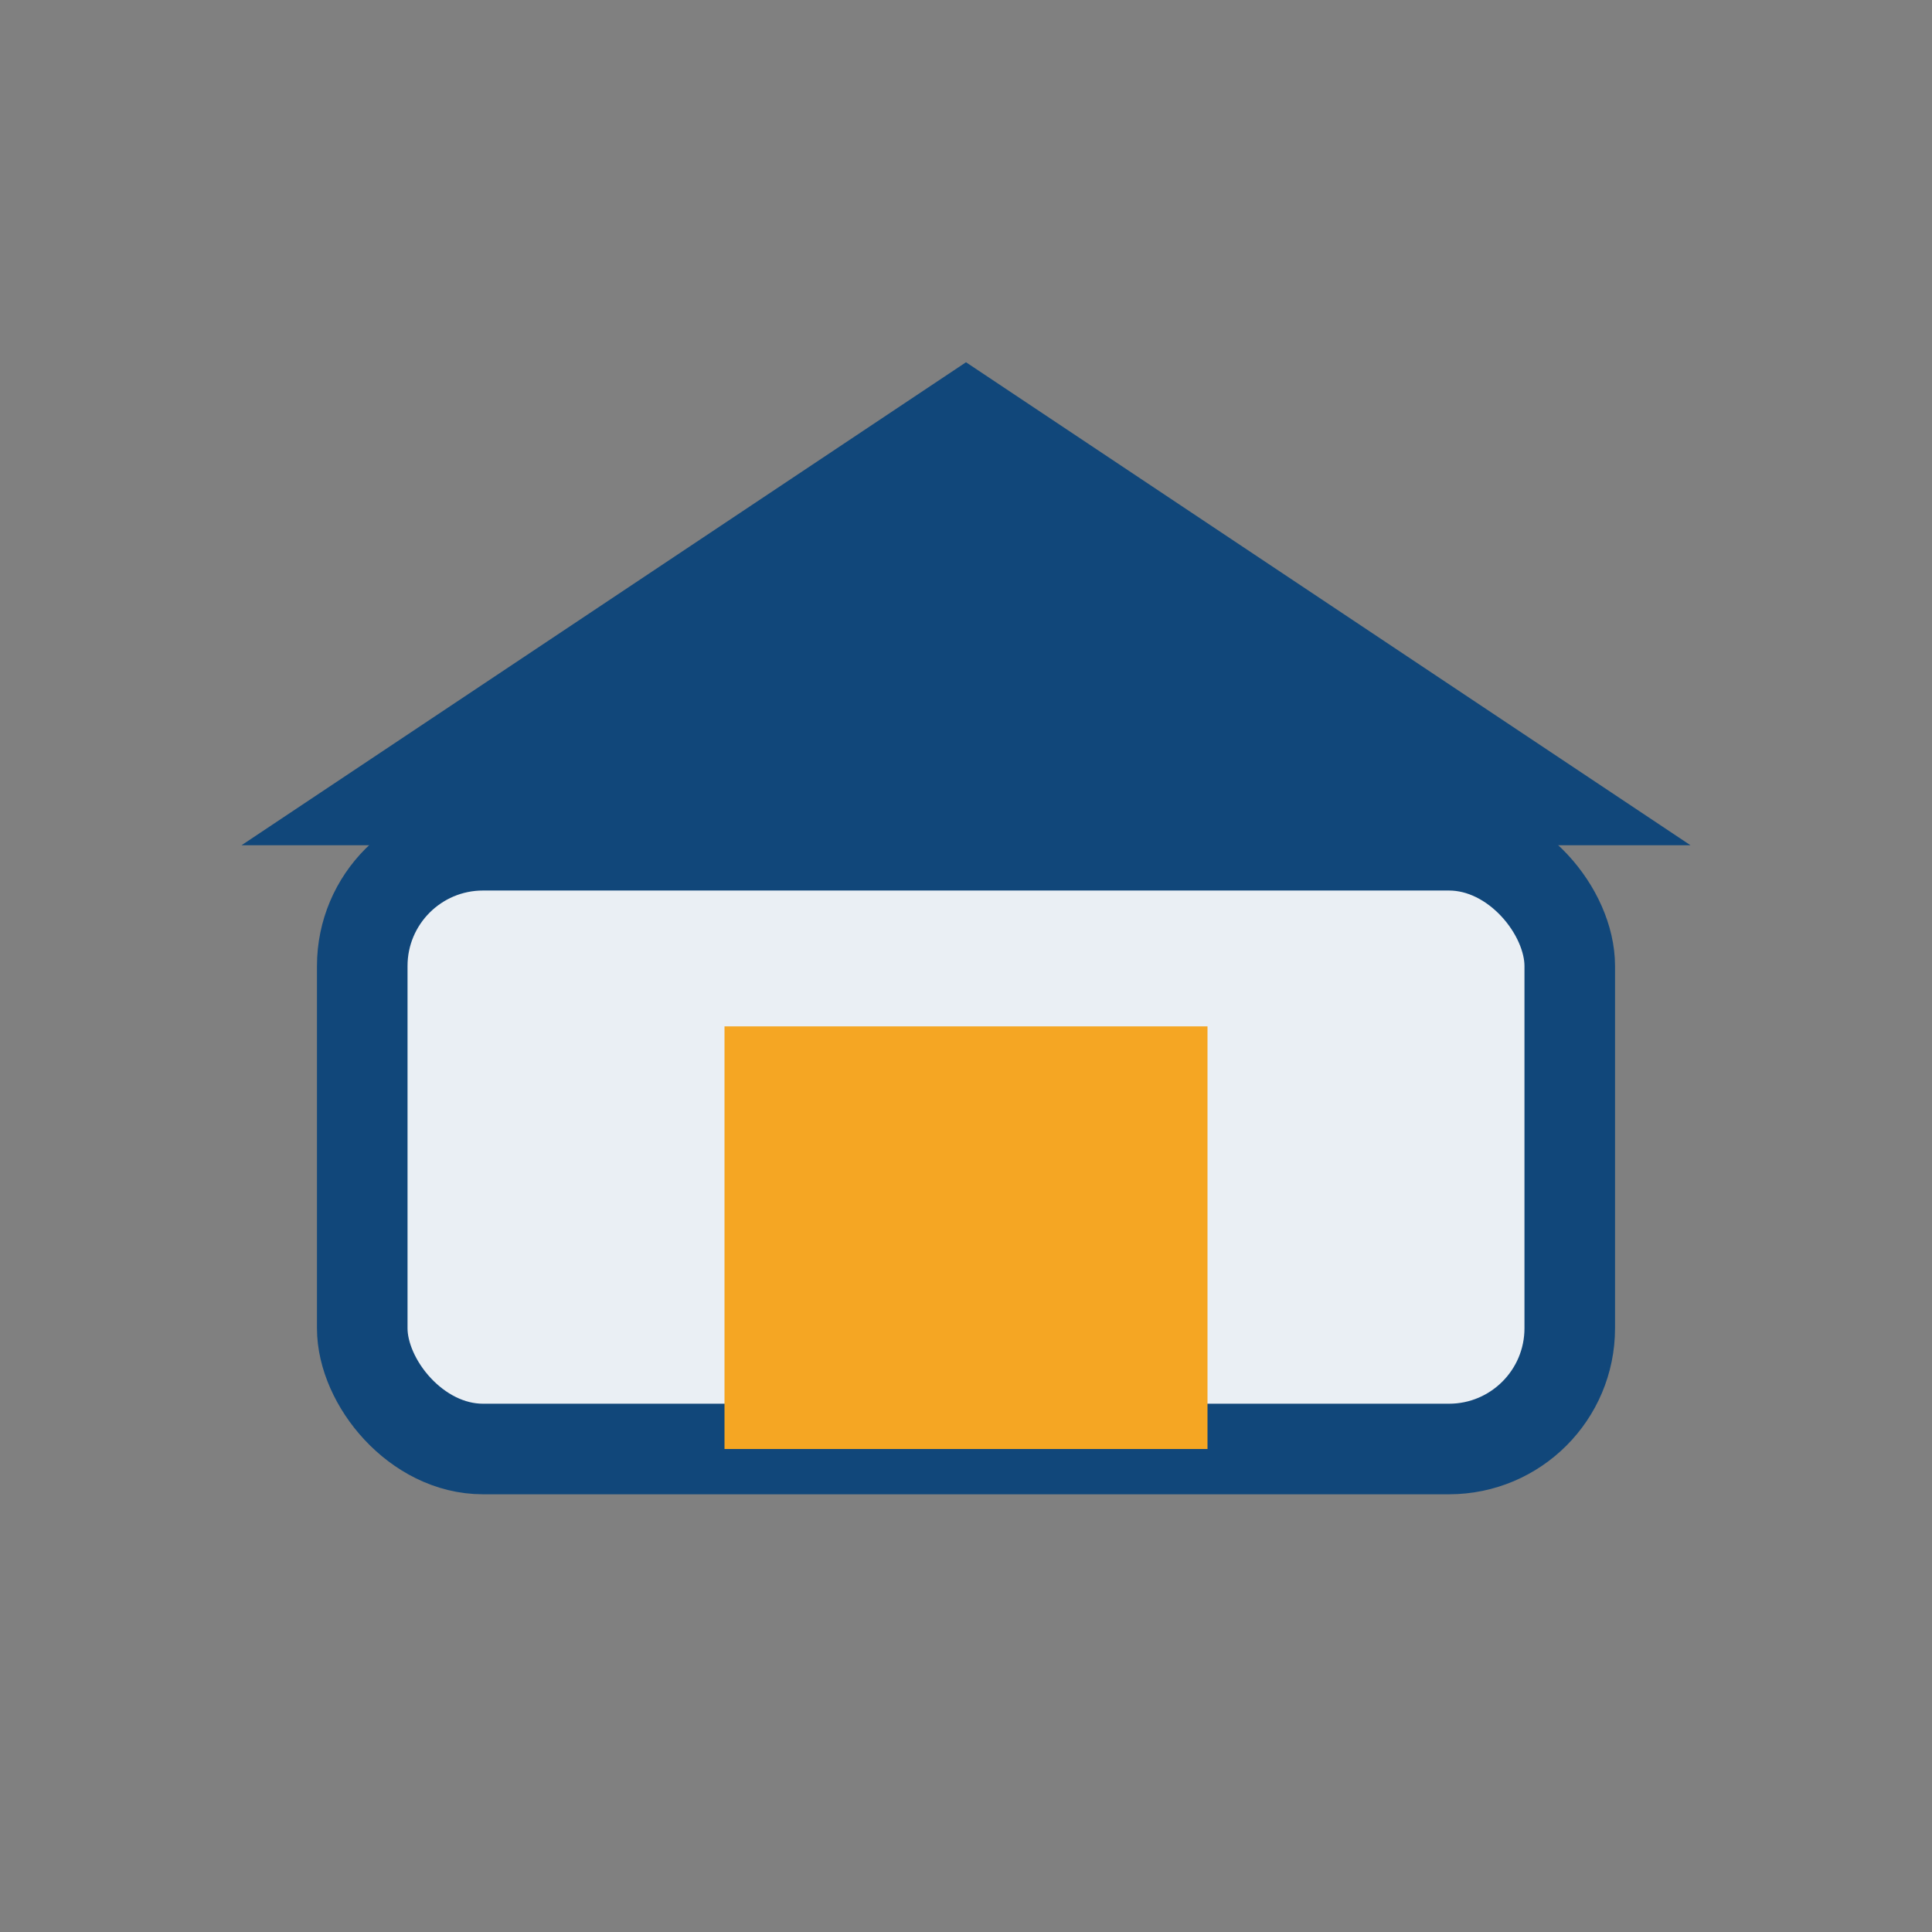
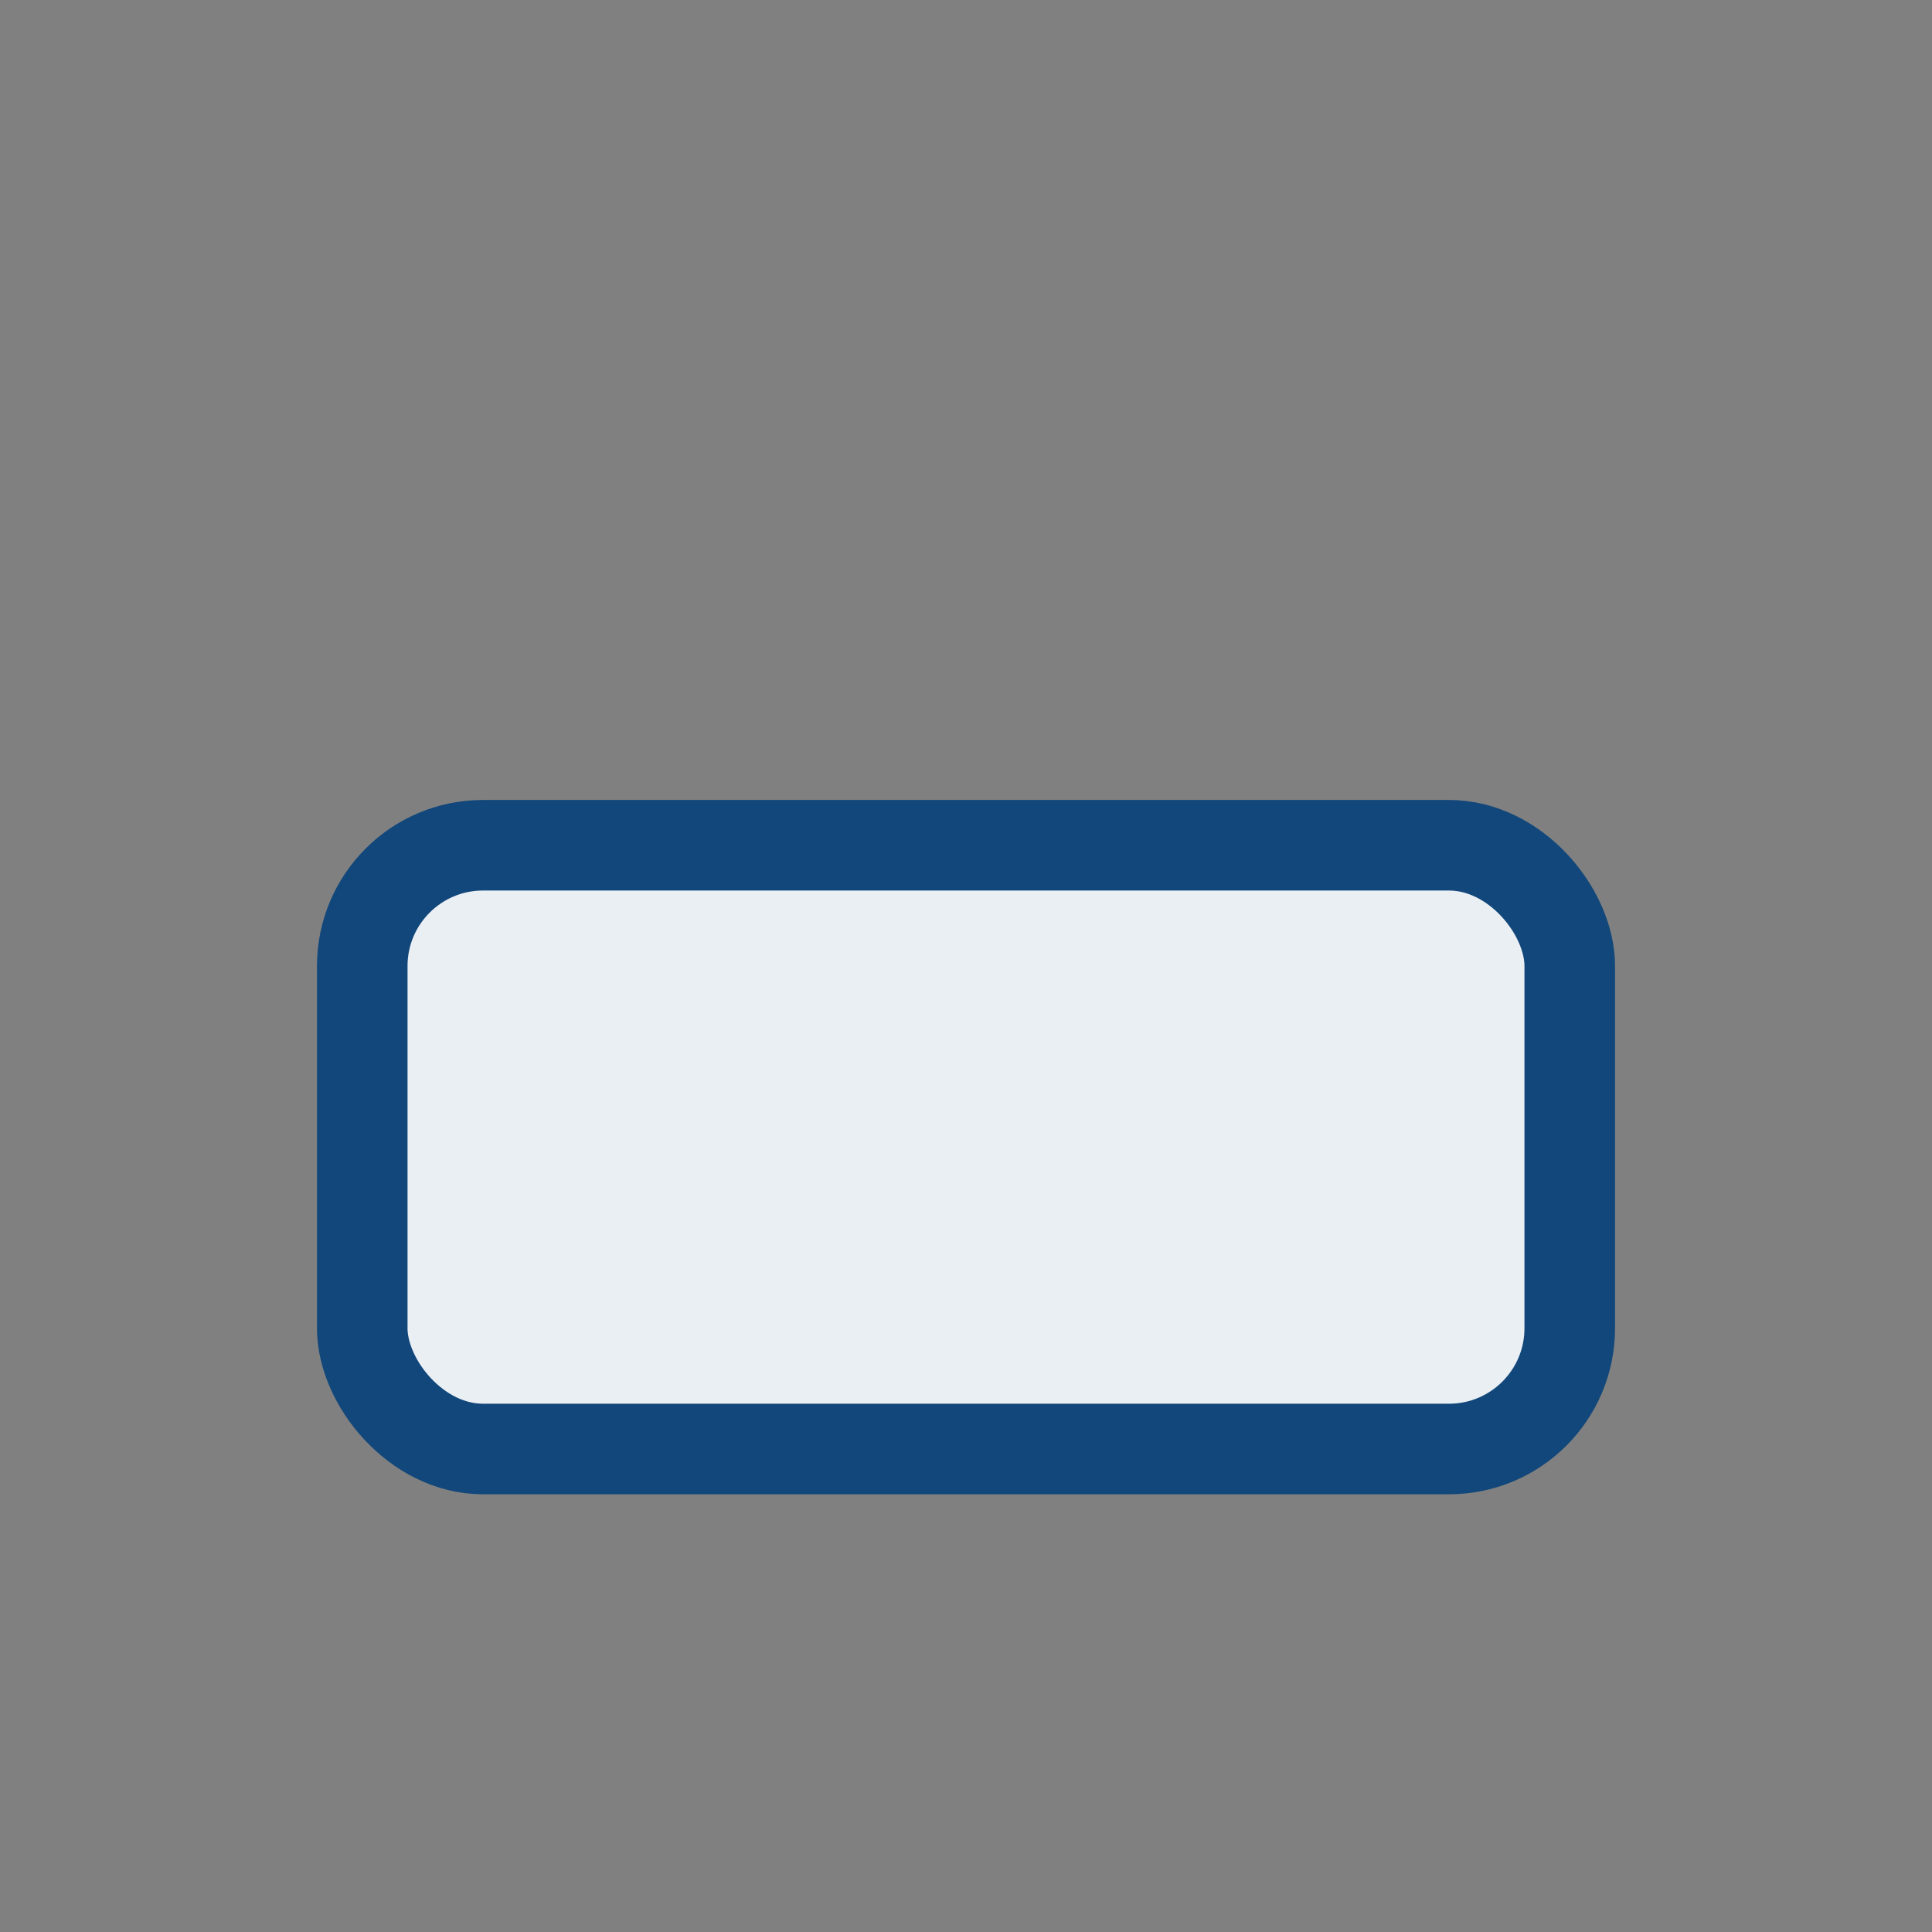
<svg xmlns="http://www.w3.org/2000/svg" width="32" height="32" viewBox="0 0 32 32">
  <rect x="0" y="0" width="32" height="32" fill="#808080" stroke="none" />
  <rect x="6" y="14" width="20" height="10" rx="2" fill="#EAEFF4" stroke="#11477A" stroke-width="1.5" />
-   <polygon points="16,6 28,14 4,14" fill="#11477A" />
-   <rect x="12" y="17" width="8" height="7" fill="#F5A623" />
</svg>